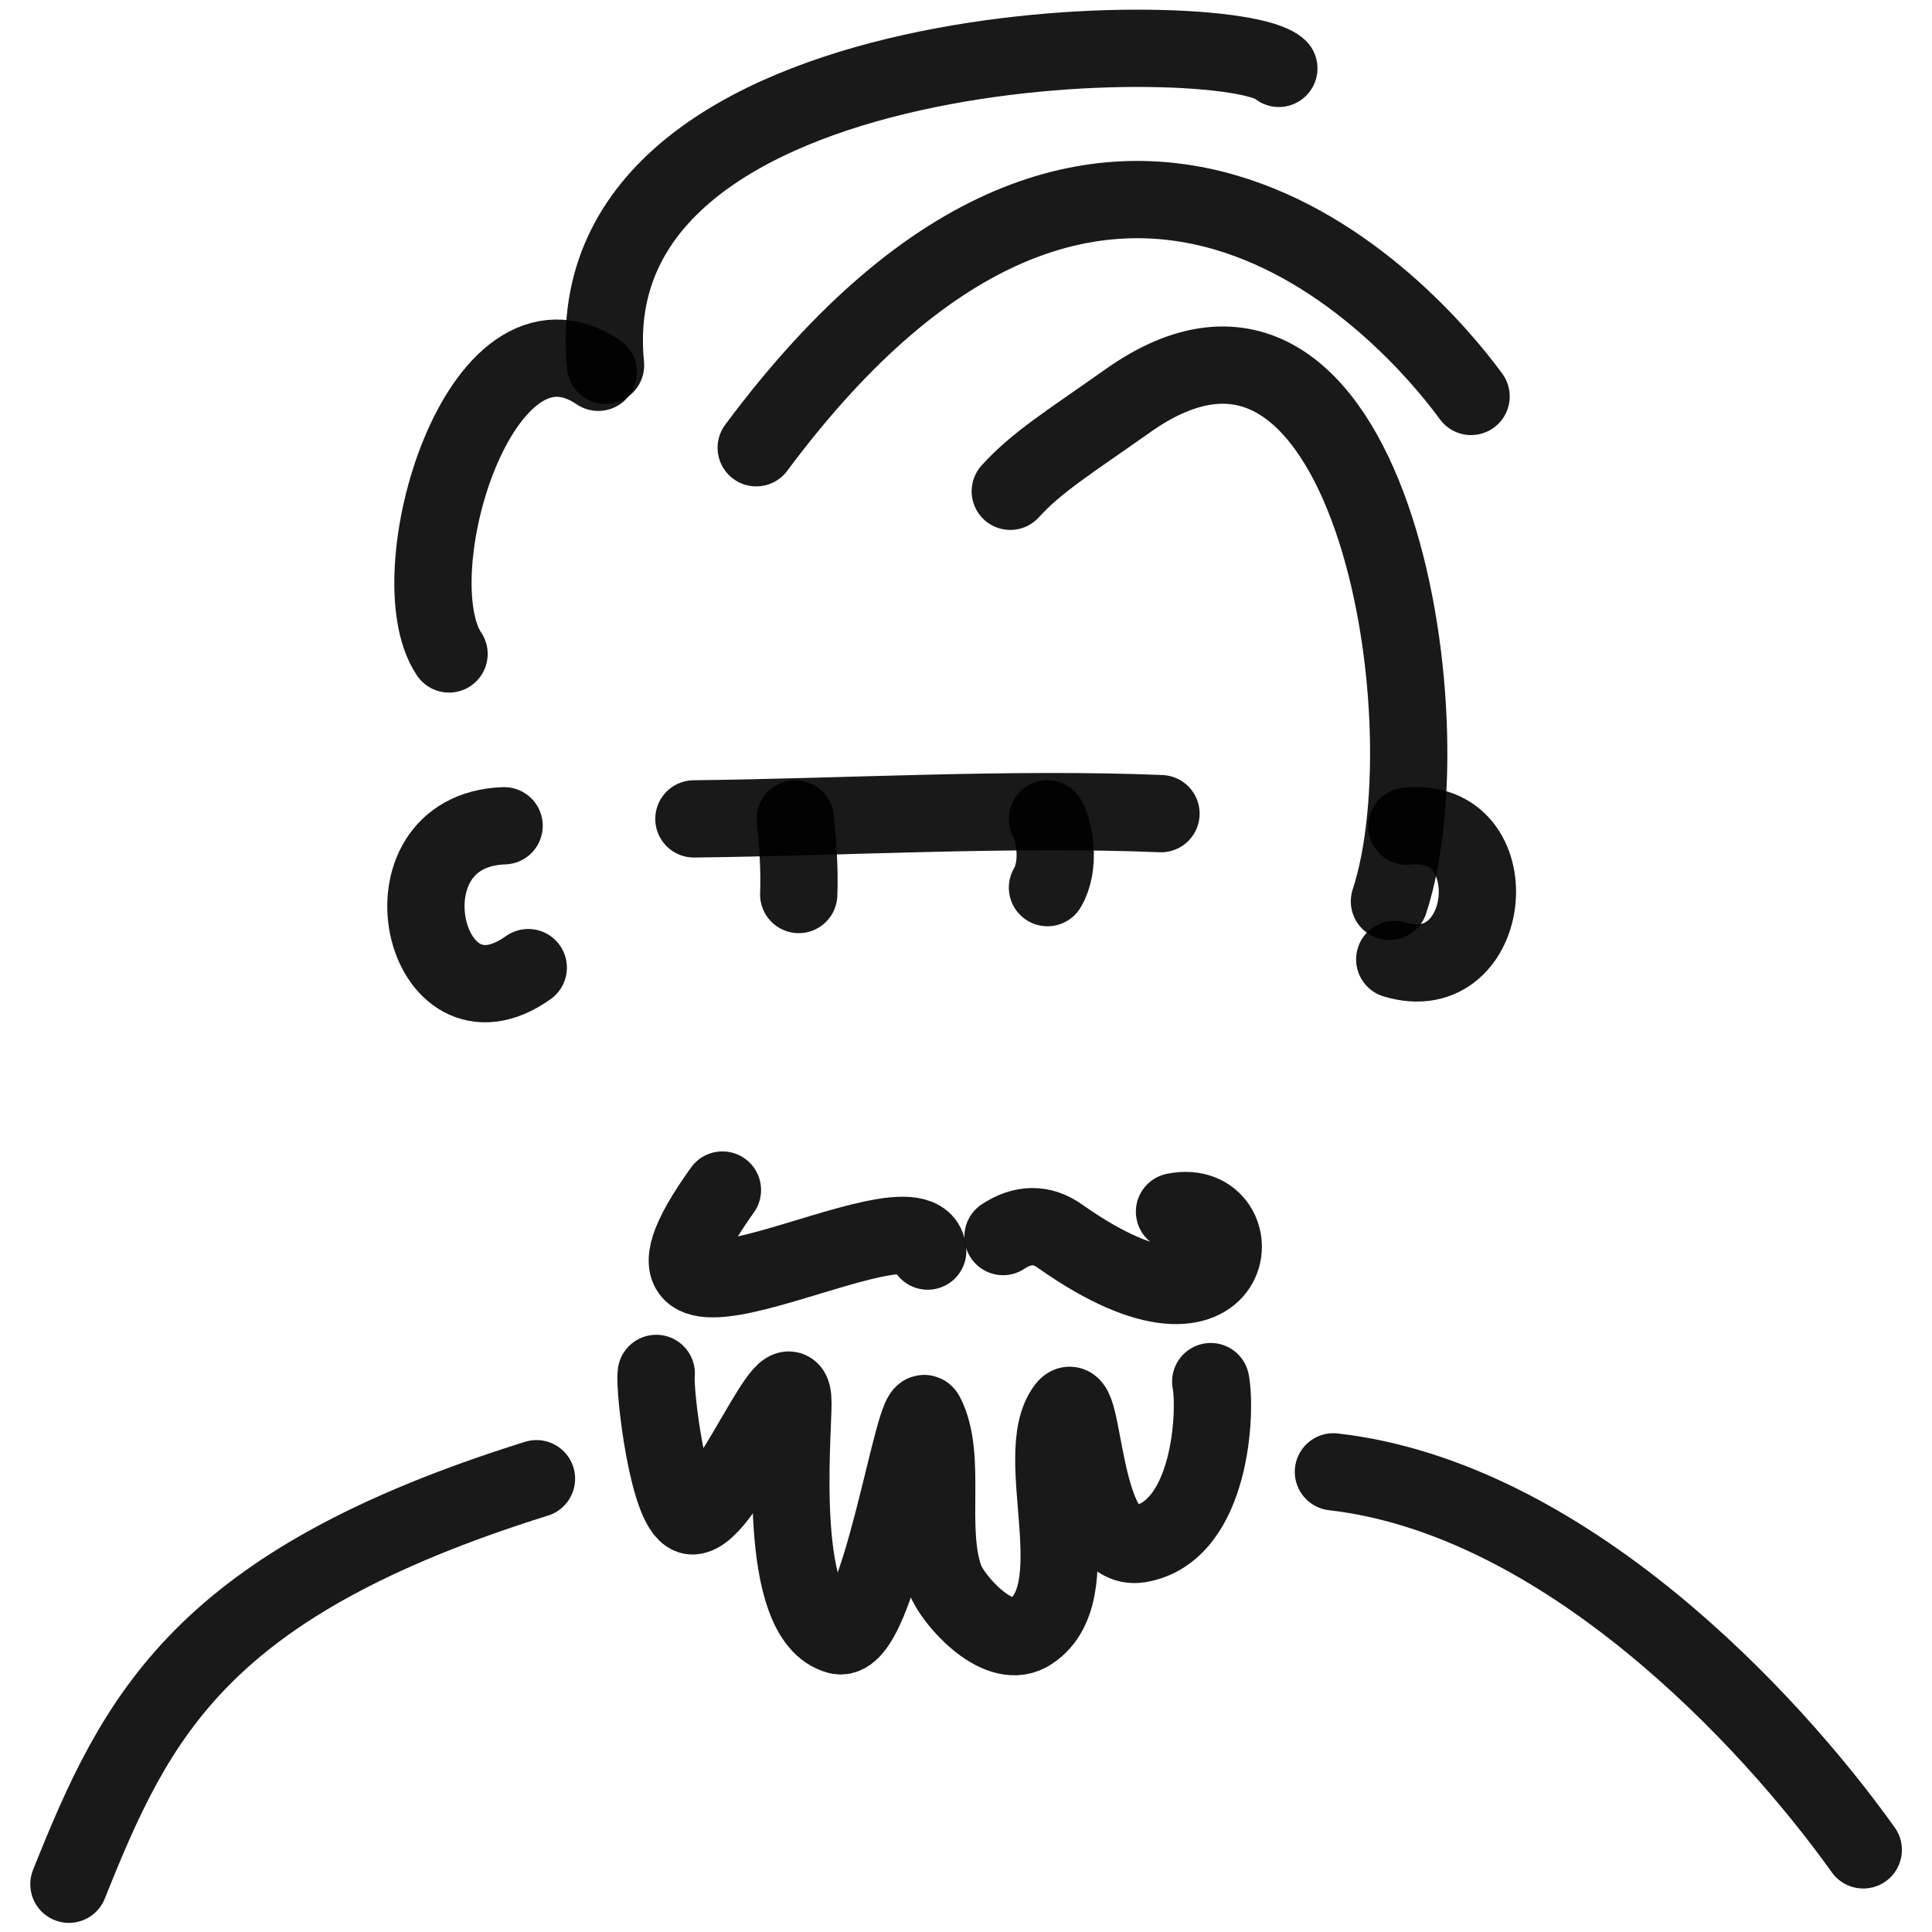
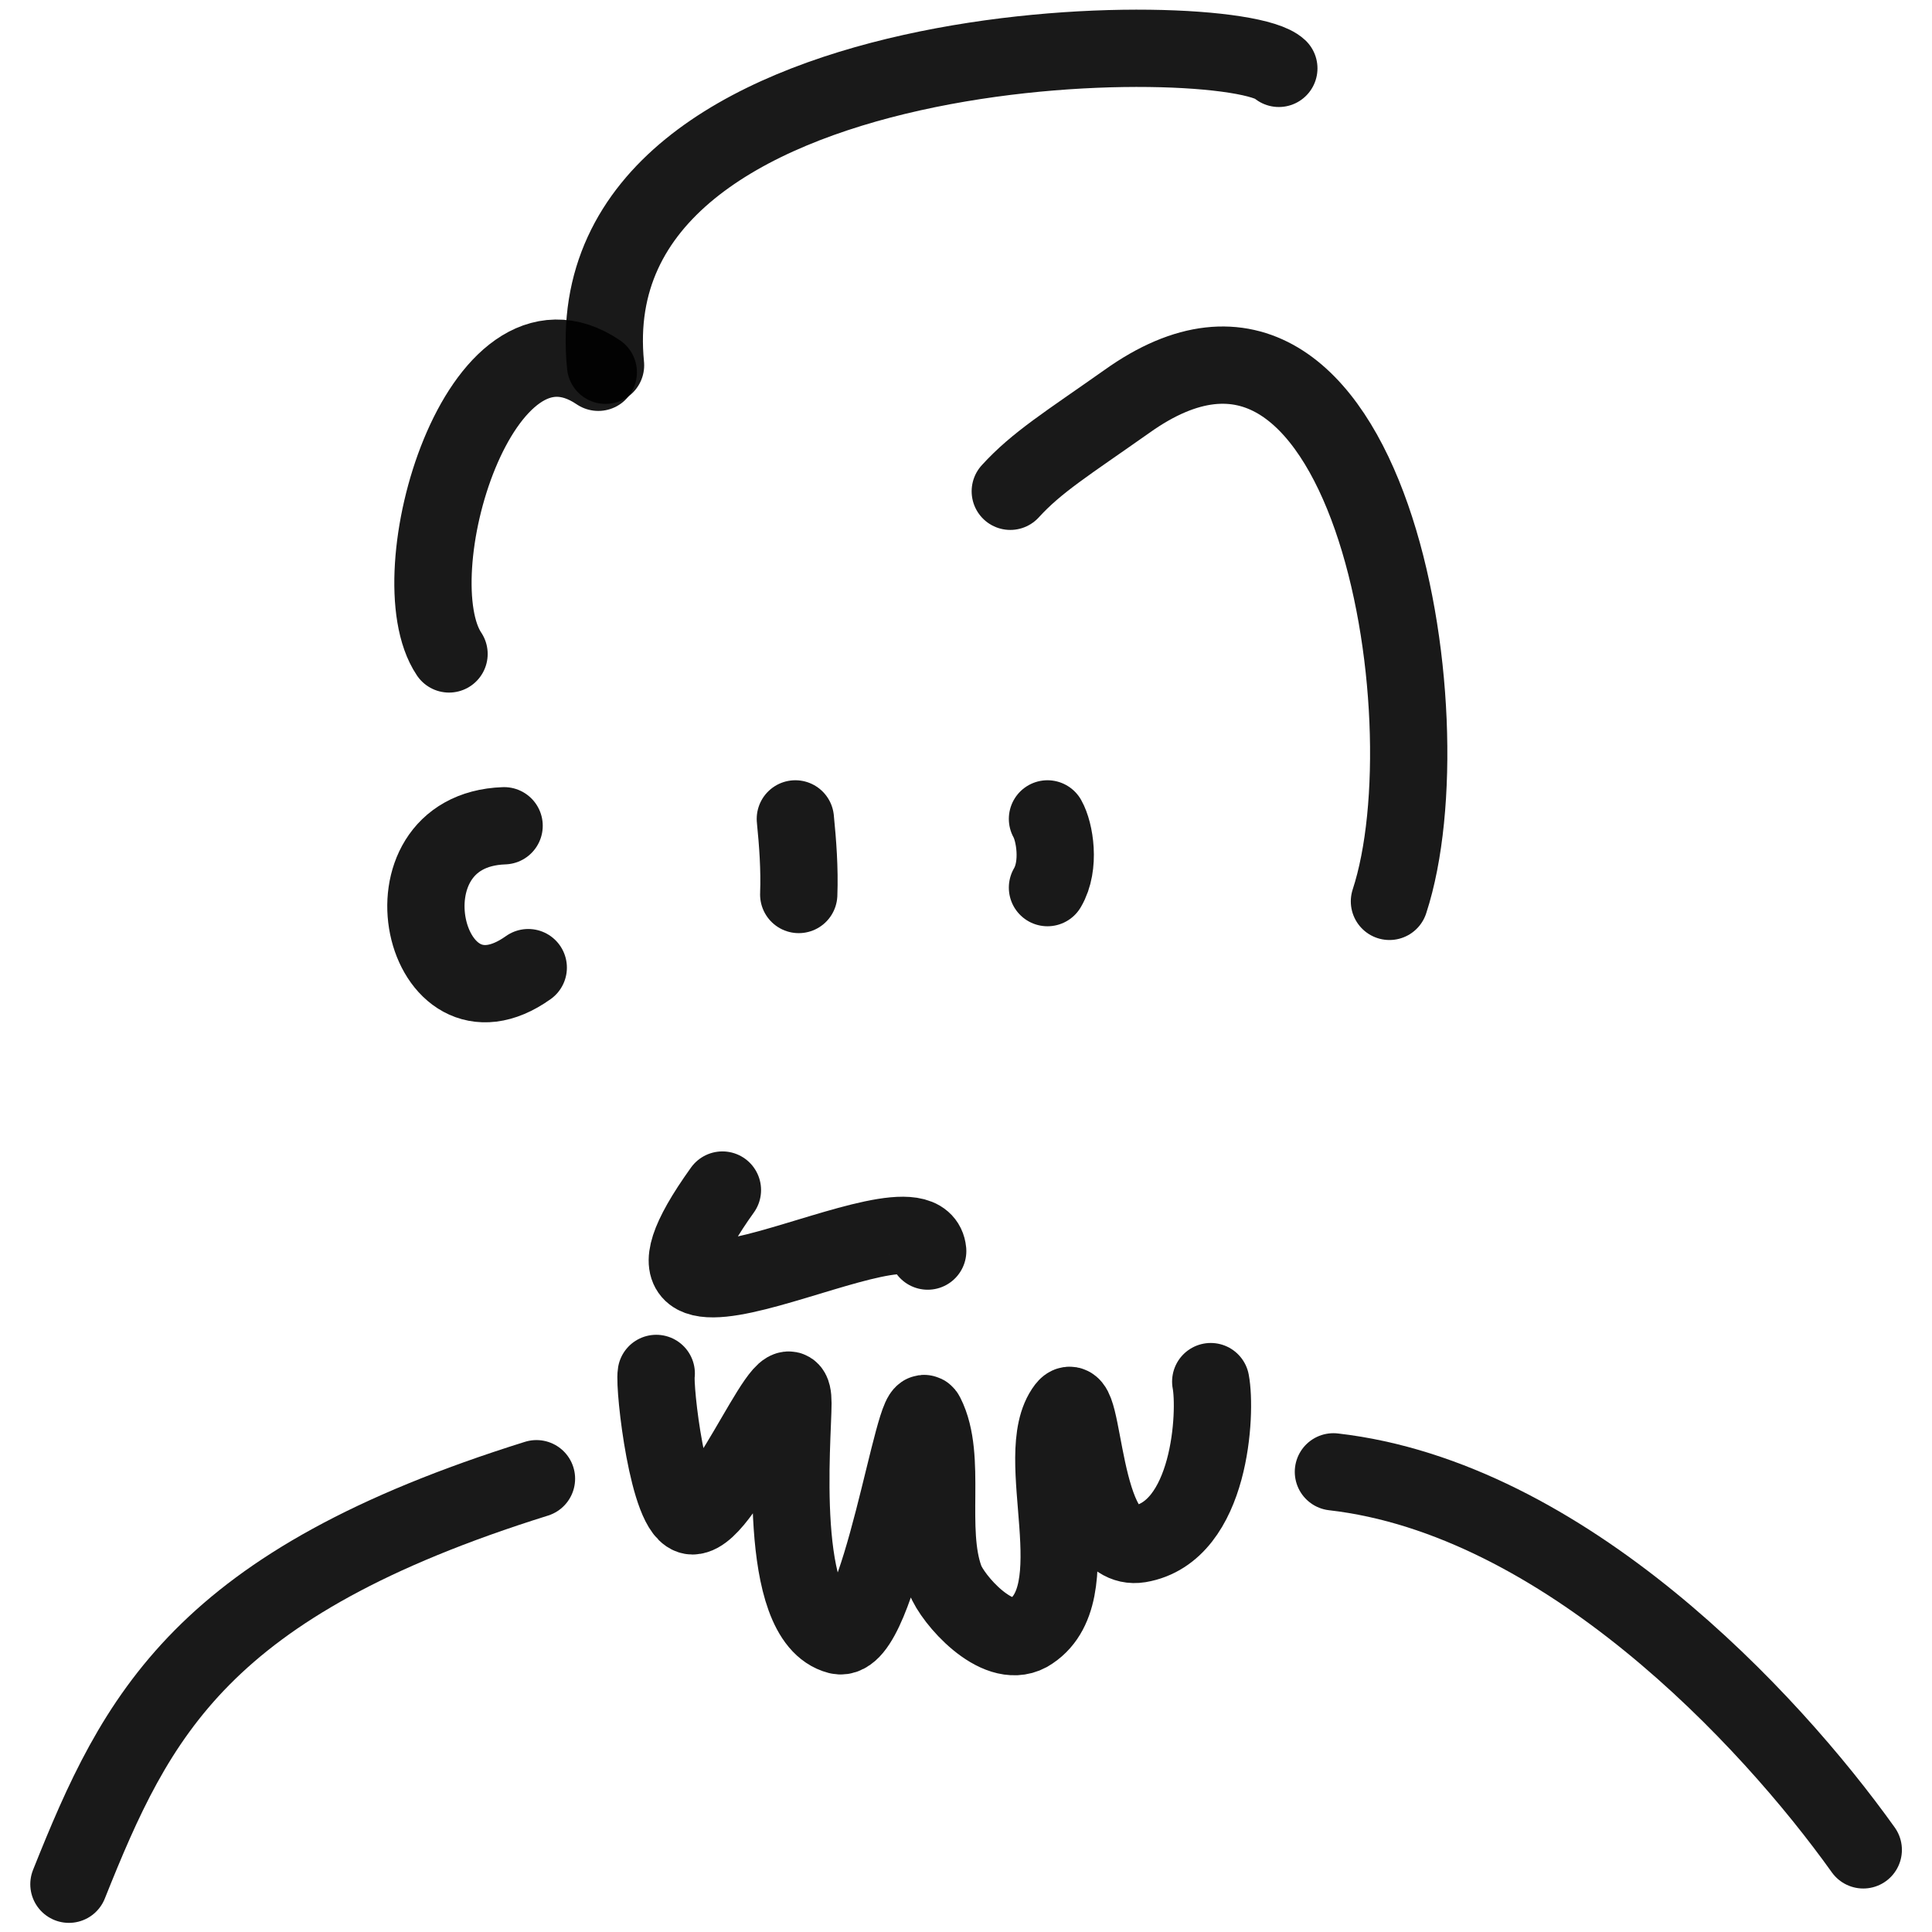
<svg xmlns="http://www.w3.org/2000/svg" version="1.1" width="100%" height="100%" id="svgWorkerArea" viewBox="0 0 400 400" style="background: white;">
  <defs id="defsdoc">
    <pattern id="patternBool" x="0" y="0" width="10" height="10" patternUnits="userSpaceOnUse" patternTransform="rotate(35)">
      <circle cx="5" cy="5" r="4" style="stroke: none;fill: #ff000070;" />
    </pattern>
  </defs>
  <g id="fileImp-239459200" class="cosito">
    <path id="pathImp-817158277" fill="none" stroke="#000000" stroke-linecap="round" stroke-linejoin="round" stroke-opacity="0.9" stroke-width="16" class="grouped" d="M149.57 246.386C119.87 287.787 190.669 244.087 192.07 259.024" />
-     <path id="pathImp-471224533" fill="none" stroke="#000000" stroke-linecap="round" stroke-linejoin="round" stroke-opacity="0.9" stroke-width="16" class="grouped" d="M207.669 256.015C211.669 253.387 215.669 253.187 219.57 256.015 257.67 282.887 260.269 247.387 243.169 250.868" />
    <path id="pathImp-618577387" fill="none" stroke="#000000" stroke-linecap="round" stroke-linejoin="round" stroke-opacity="0.9" stroke-width="16" class="grouped" d="M135.869 284.354C135.369 287.287 138.369 313.787 143.369 313.847 150.369 313.787 164.169 277.787 164.169 290.529 164.169 297.787 160.669 335.287 173.57 338.625 182.07 340.687 189.369 288.187 191.669 292.959 196.169 301.787 191.869 316.587 195.669 326.965 197.169 331.087 206.369 341.687 212.869 338.137 226.369 330.287 213.169 301.287 220.669 291.5 224.769 286.187 223.369 321.687 235.869 319.678 250.769 317.187 251.869 292.287 250.669 286.048" />
    <path id="pathImp-635692866" fill="none" stroke="#000000" stroke-linecap="round" stroke-linejoin="round" stroke-opacity="0.9" stroke-width="16" class="grouped" d="M104.37 170.966C77.469 171.887 87.57 215.887 109.37 200.337" />
-     <path id="pathImp-331952143" fill="none" stroke="#000000" stroke-linecap="round" stroke-linejoin="round" stroke-opacity="0.9" stroke-width="16" class="grouped" d="M291.269 171.061C312.769 168.687 309.37 204.887 288.769 198.638" />
    <path id="pathImp-586398646" fill="none" stroke="#000000" stroke-linecap="round" stroke-linejoin="round" stroke-opacity="0.9" stroke-width="16" class="grouped" d="M125.37 75.624C118.37 5.087 255.07 5.087 264.769 14.155" />
-     <path id="pathImp-895695943" fill="none" stroke="#000000" stroke-linecap="round" stroke-linejoin="round" stroke-opacity="0.9" stroke-width="16" class="grouped" d="M156.57 92.7C230.169-6.213 292.17 65.087 304.57 82.078" />
    <path id="pathImp-95498254" fill="none" stroke="#000000" stroke-linecap="round" stroke-linejoin="round" stroke-opacity="0.9" stroke-width="16" class="grouped" d="M209.169 101.716C214.669 95.687 220.869 91.887 233.269 83.143 283.269 47.387 300.269 148.187 287.67 186.619" />
    <path id="pathImp-728522334" fill="none" stroke="#000000" stroke-linecap="round" stroke-linejoin="round" stroke-opacity="0.9" stroke-width="16" class="grouped" d="M123.87 77.078C99.37 60.487 82.07 119.187 92.969 135.391" />
    <path id="pathImp-338580245" fill="none" stroke="#000000" stroke-linecap="round" stroke-linejoin="round" stroke-opacity="0.9" stroke-width="16" class="grouped" d="M276.07 304.729C323.769 310.187 366.269 355.687 385.769 382.995" />
    <path id="pathImp-914936187" fill="none" stroke="#000000" stroke-linecap="round" stroke-linejoin="round" stroke-opacity="0.9" stroke-width="16" class="grouped" d="M111.07 306.152C41.569 327.887 28.27 355.087 14.27 390.11" />
-     <path id="pathImp-66155871" fill="none" stroke="#000000" stroke-linecap="round" stroke-linejoin="round" stroke-opacity="0.9" stroke-width="16" class="grouped" d="M143.669 169.543C174.869 169.187 209.57 167.187 240.369 168.456" />
    <path id="pathImp-213323330" fill="none" stroke="#000000" stroke-linecap="round" stroke-linejoin="round" stroke-opacity="0.9" stroke-width="16" class="grouped" d="M216.869 183.773C219.57 179.187 218.369 172.187 216.869 169.543" />
    <path id="pathImp-341043525" fill="none" stroke="#000000" stroke-linecap="round" stroke-linejoin="round" stroke-opacity="0.9" stroke-width="16" class="grouped" d="M165.369 185.197C165.57 179.887 165.169 174.587 164.669 169.543" />
  </g>
</svg>